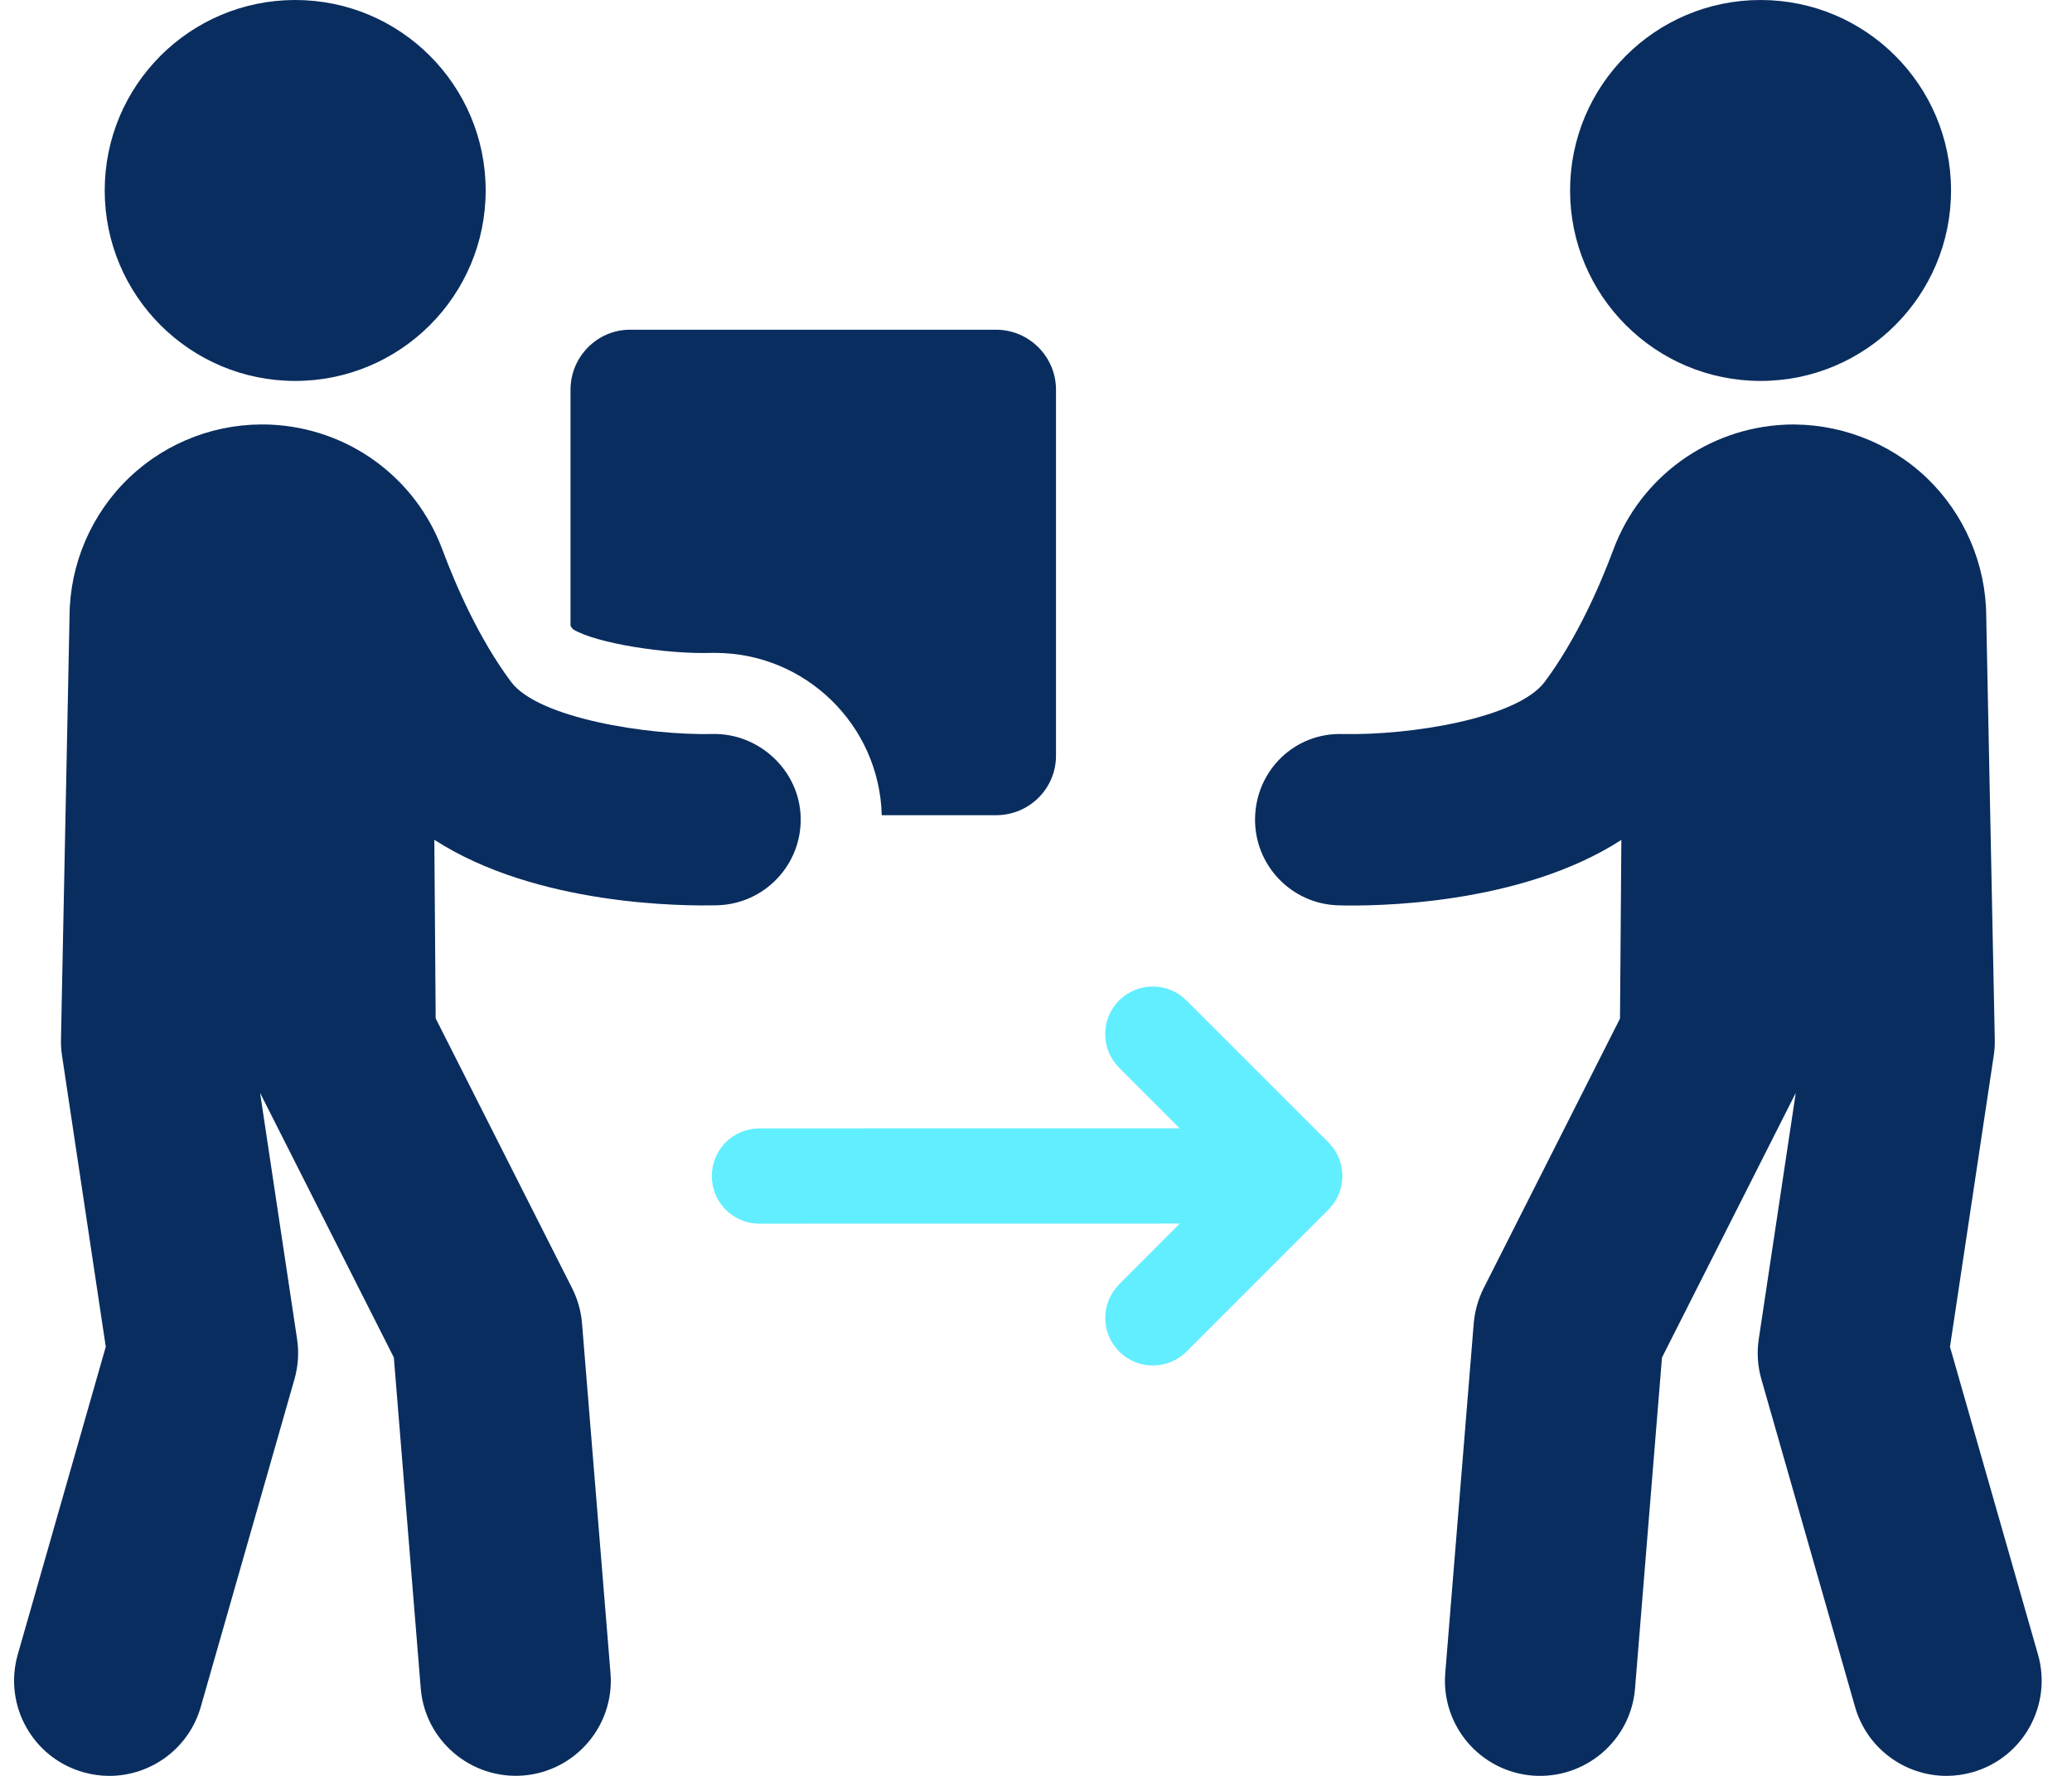
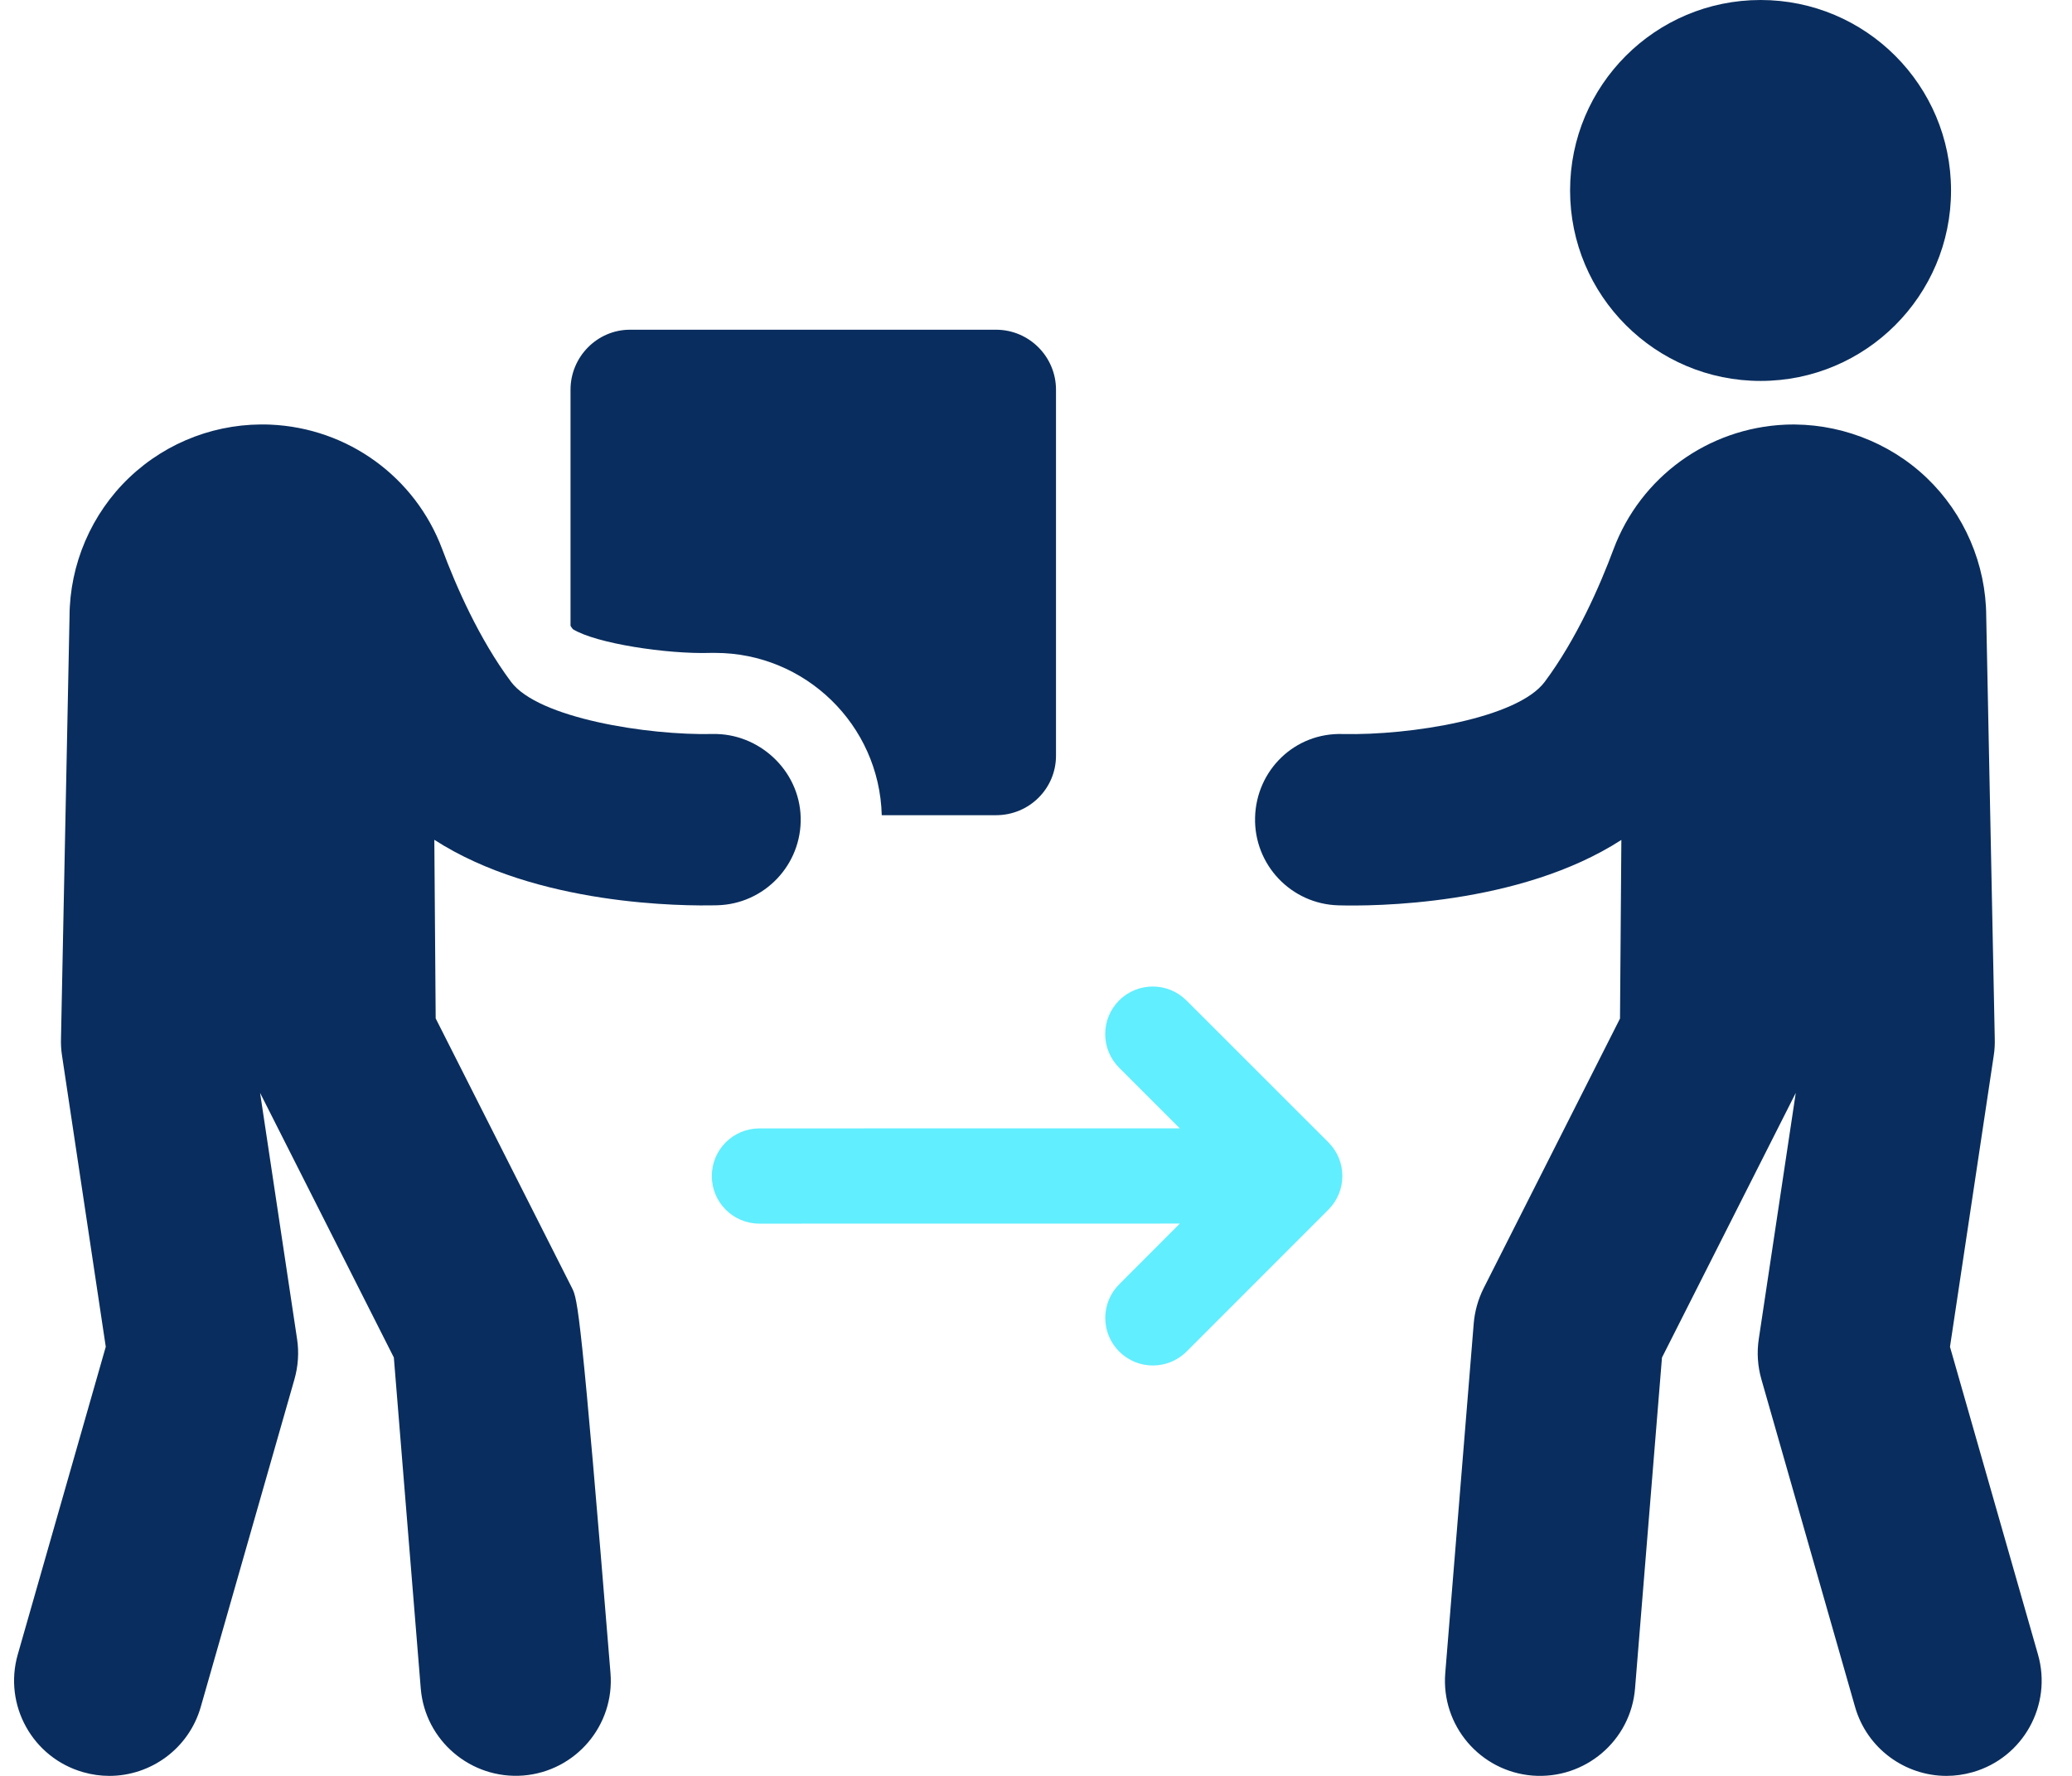
<svg xmlns="http://www.w3.org/2000/svg" width="63" height="54" viewBox="0 0 63 54" fill="none">
  <path d="M21.614 19.853H21.745C24.48 19.853 26.738 22.038 26.81 24.788H30.284C31.297 24.788 32.108 23.977 32.108 22.979V11.85C32.108 10.852 31.297 10.026 30.284 10.026H19.155C18.158 10.026 17.347 10.85 17.347 11.85V19.029C17.375 19.072 17.39 19.101 17.418 19.131C18.112 19.564 20.284 19.896 21.614 19.853Z" fill="#092D5E" />
-   <path d="M8.975 11.583C12.174 11.583 14.767 8.99 14.767 5.792C14.767 2.593 12.174 0 8.975 0C5.777 0 3.184 2.593 3.184 5.792C3.184 8.99 5.777 11.583 8.975 11.583Z" fill="#092D5E" />
-   <path d="M21.808 27.527C23.245 27.49 24.382 26.293 24.345 24.855C24.308 23.416 23.069 22.29 21.673 22.319C19.686 22.364 16.358 21.836 15.538 20.732C14.566 19.427 13.864 17.82 13.447 16.701C12.625 14.503 10.575 13.016 8.227 12.912C6.642 12.844 5.092 13.414 3.927 14.525C2.779 15.62 2.118 17.16 2.114 18.747L1.855 31.554C1.849 31.736 1.857 31.919 1.886 32.099L3.216 40.952L0.54 50.309C0.101 51.846 0.99 53.448 2.527 53.887C2.792 53.963 3.06 54 3.325 54C4.584 54 5.742 53.172 6.105 51.9L8.953 41.939C9.066 41.541 9.095 41.121 9.032 40.713L7.908 33.232L11.975 41.278L12.793 51.339C12.923 52.933 14.325 54.113 15.912 53.989C17.506 53.859 18.693 52.463 18.562 50.87L17.697 40.243C17.667 39.869 17.564 39.506 17.395 39.171L13.247 30.967L13.206 25.536C16.314 27.543 20.778 27.553 21.808 27.527Z" fill="#092D5E" />
+   <path d="M21.808 27.527C23.245 27.49 24.382 26.293 24.345 24.855C24.308 23.416 23.069 22.29 21.673 22.319C19.686 22.364 16.358 21.836 15.538 20.732C14.566 19.427 13.864 17.82 13.447 16.701C12.625 14.503 10.575 13.016 8.227 12.912C6.642 12.844 5.092 13.414 3.927 14.525C2.779 15.62 2.118 17.16 2.114 18.747L1.855 31.554C1.849 31.736 1.857 31.919 1.886 32.099L3.216 40.952L0.54 50.309C0.101 51.846 0.99 53.448 2.527 53.887C2.792 53.963 3.06 54 3.325 54C4.584 54 5.742 53.172 6.105 51.9L8.953 41.939C9.066 41.541 9.095 41.121 9.032 40.713L7.908 33.232L11.975 41.278L12.793 51.339C12.923 52.933 14.325 54.113 15.912 53.989C17.506 53.859 18.693 52.463 18.562 50.87C17.667 39.869 17.564 39.506 17.395 39.171L13.247 30.967L13.206 25.536C16.314 27.543 20.778 27.553 21.808 27.527Z" fill="#092D5E" />
  <path d="M53.531 11.583C56.729 11.583 59.322 8.99 59.322 5.792C59.322 2.593 56.729 0 53.531 0C50.332 0 47.739 2.593 47.739 5.792C47.739 8.99 50.332 11.583 53.531 11.583Z" fill="#092D5E" />
  <path d="M61.966 50.31L59.29 40.954L60.62 32.101C60.649 31.921 60.657 31.738 60.651 31.555L60.392 18.748C60.388 17.161 59.727 15.622 58.579 14.527C57.431 13.431 55.857 12.846 54.279 12.913C51.931 13.018 49.881 14.505 49.059 16.703C48.642 17.822 47.938 19.431 46.968 20.733C46.144 21.84 42.892 22.364 40.833 22.32C39.37 22.27 38.198 23.418 38.161 24.857C38.124 26.294 39.259 27.492 40.698 27.529C41.729 27.558 46.194 27.544 49.298 25.54L49.257 30.971L45.109 39.175C44.942 39.51 44.84 39.873 44.809 40.245L43.944 50.871C43.813 52.465 45 53.861 46.594 53.991C48.188 54.115 49.585 52.934 49.714 51.341L50.533 41.28L54.601 33.232L53.477 40.712C53.414 41.121 53.442 41.541 53.555 41.938L56.403 51.9C56.766 53.171 57.925 54 59.184 54C59.447 54 59.714 53.963 59.981 53.887C61.514 53.45 62.405 51.847 61.966 50.31Z" fill="#092D5E" />
  <path d="M36.074 30.421C35.508 29.856 34.591 29.856 34.028 30.421C33.463 30.986 33.463 31.901 34.028 32.467L35.871 34.31L23.09 34.312C22.29 34.312 21.643 34.96 21.643 35.76C21.643 36.56 22.29 37.208 23.09 37.208L35.873 37.206L34.03 39.052C33.465 39.617 33.465 40.532 34.03 41.097C34.313 41.38 34.682 41.521 35.054 41.521C35.423 41.521 35.795 41.38 36.078 41.097L40.391 36.782C40.956 36.217 40.956 35.302 40.391 34.736L36.074 30.421Z" fill="#61EEFF" />
</svg>